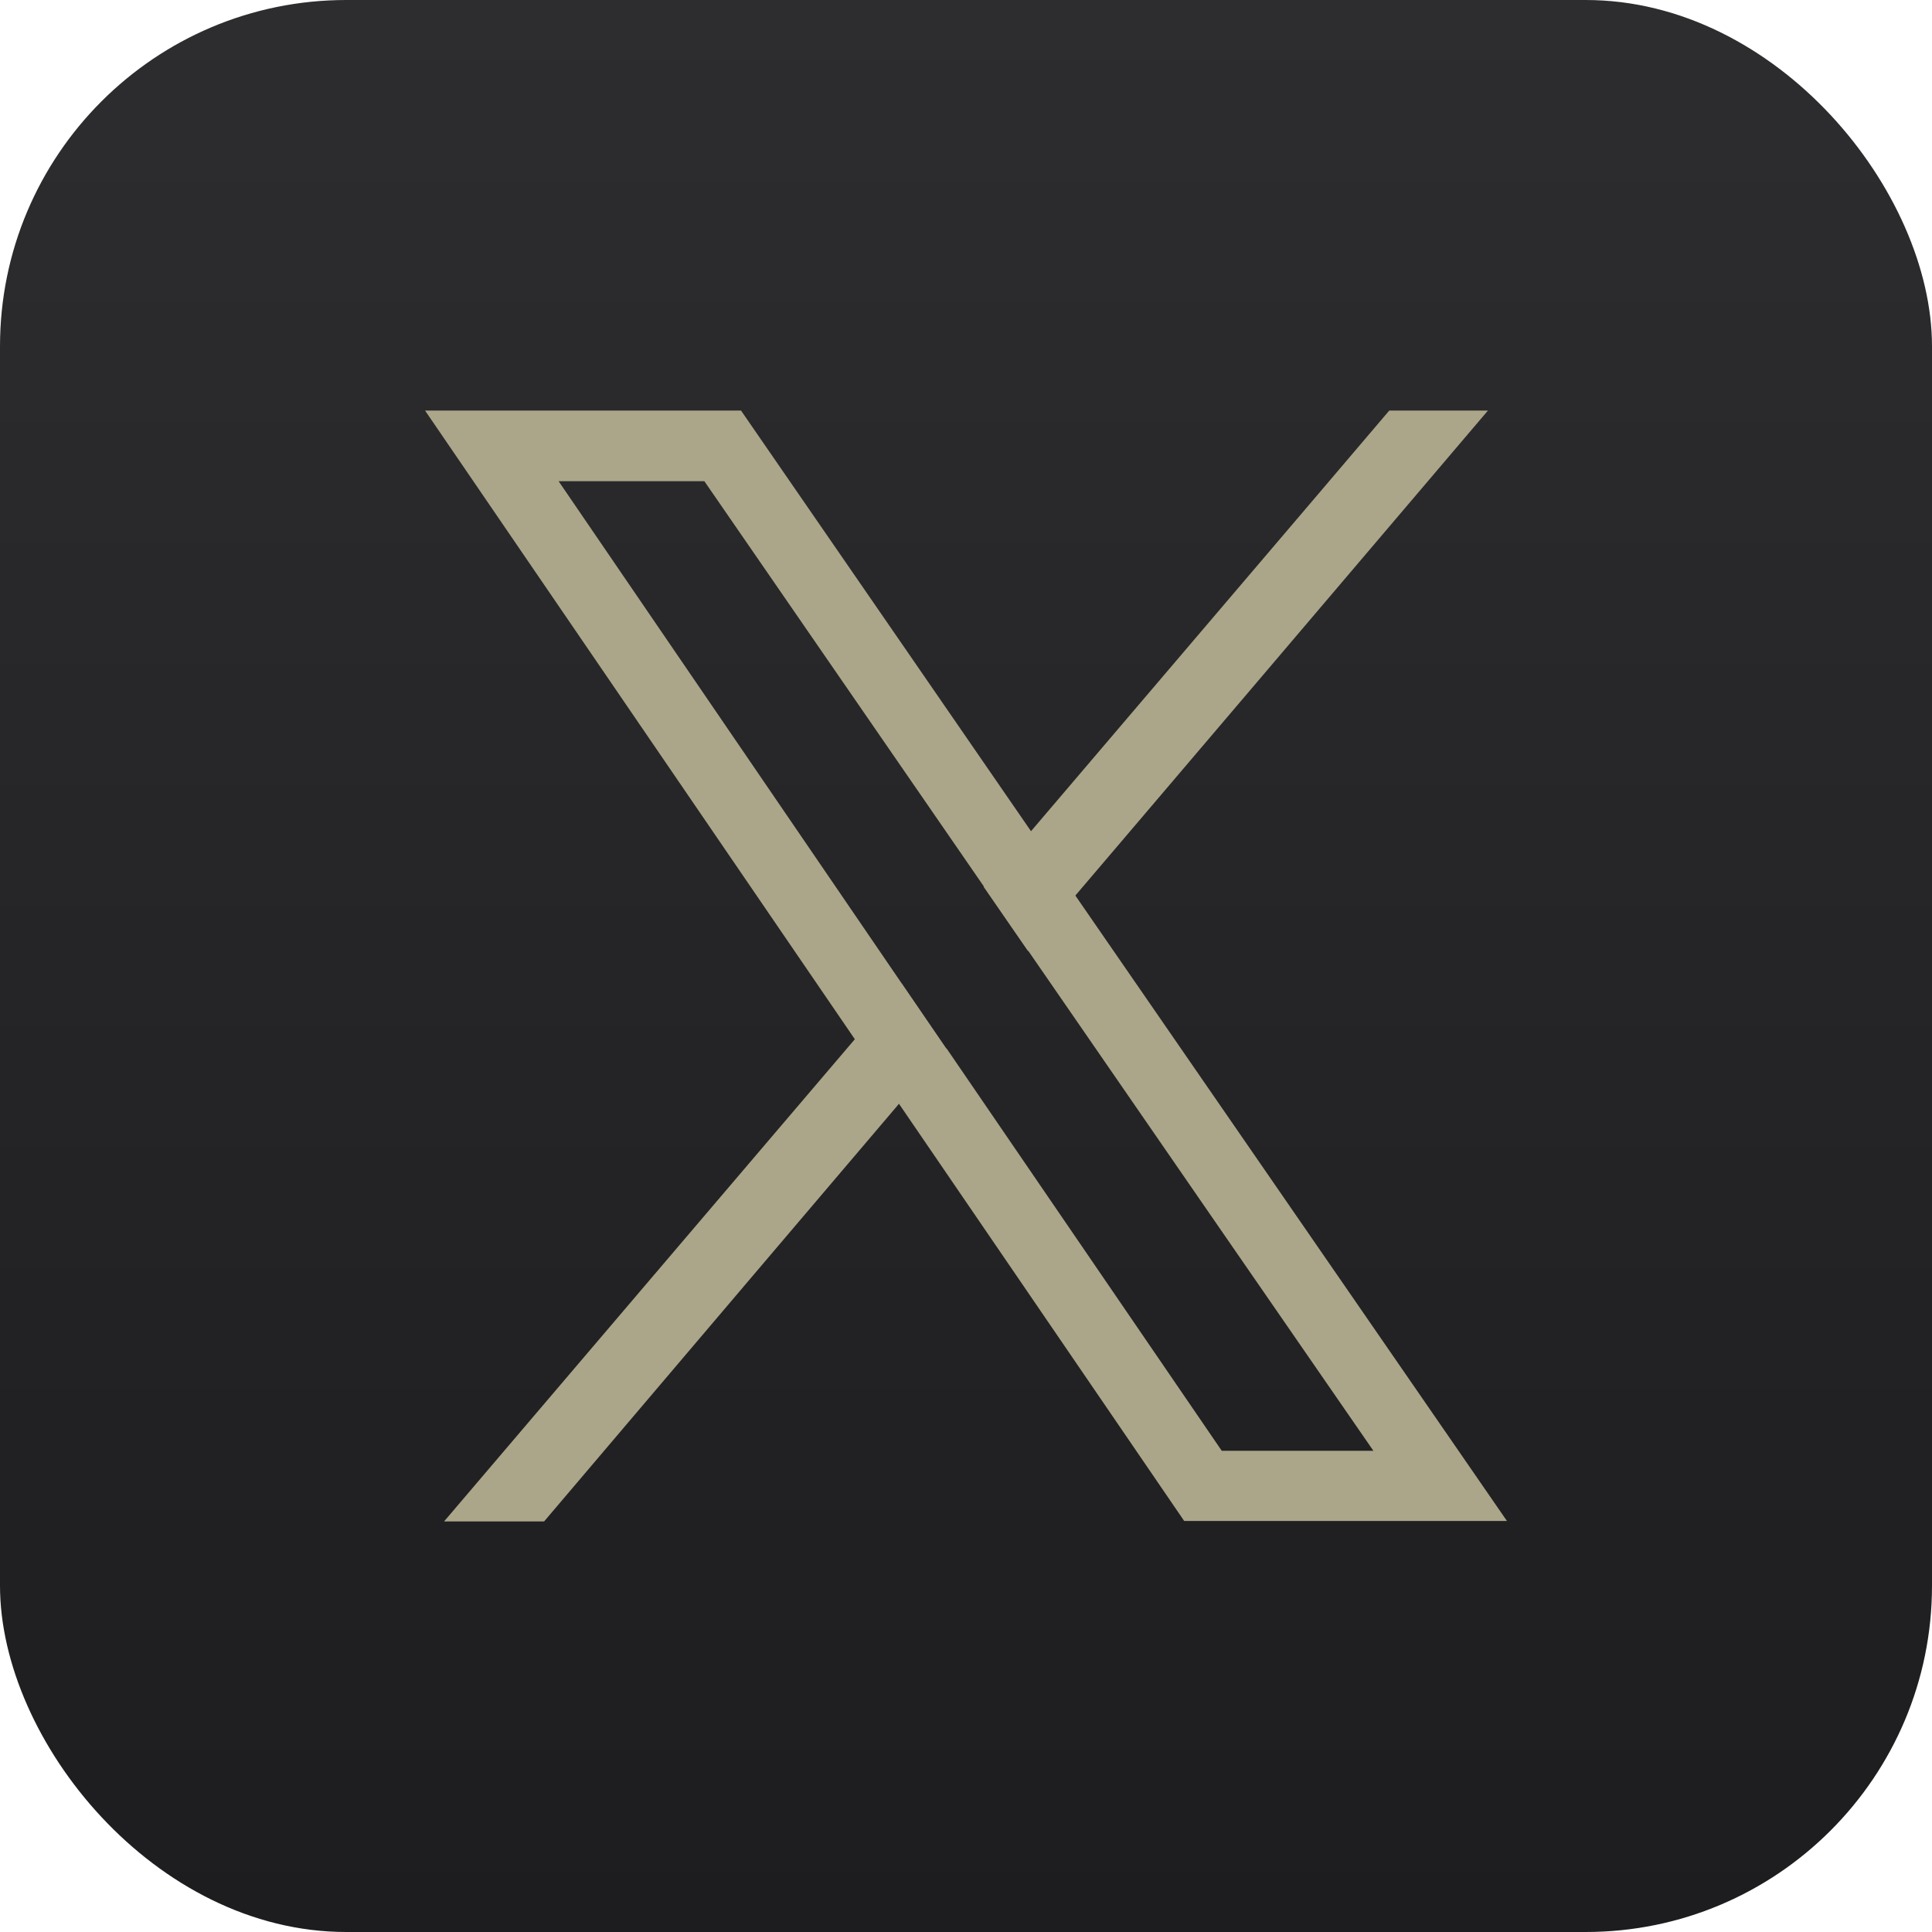
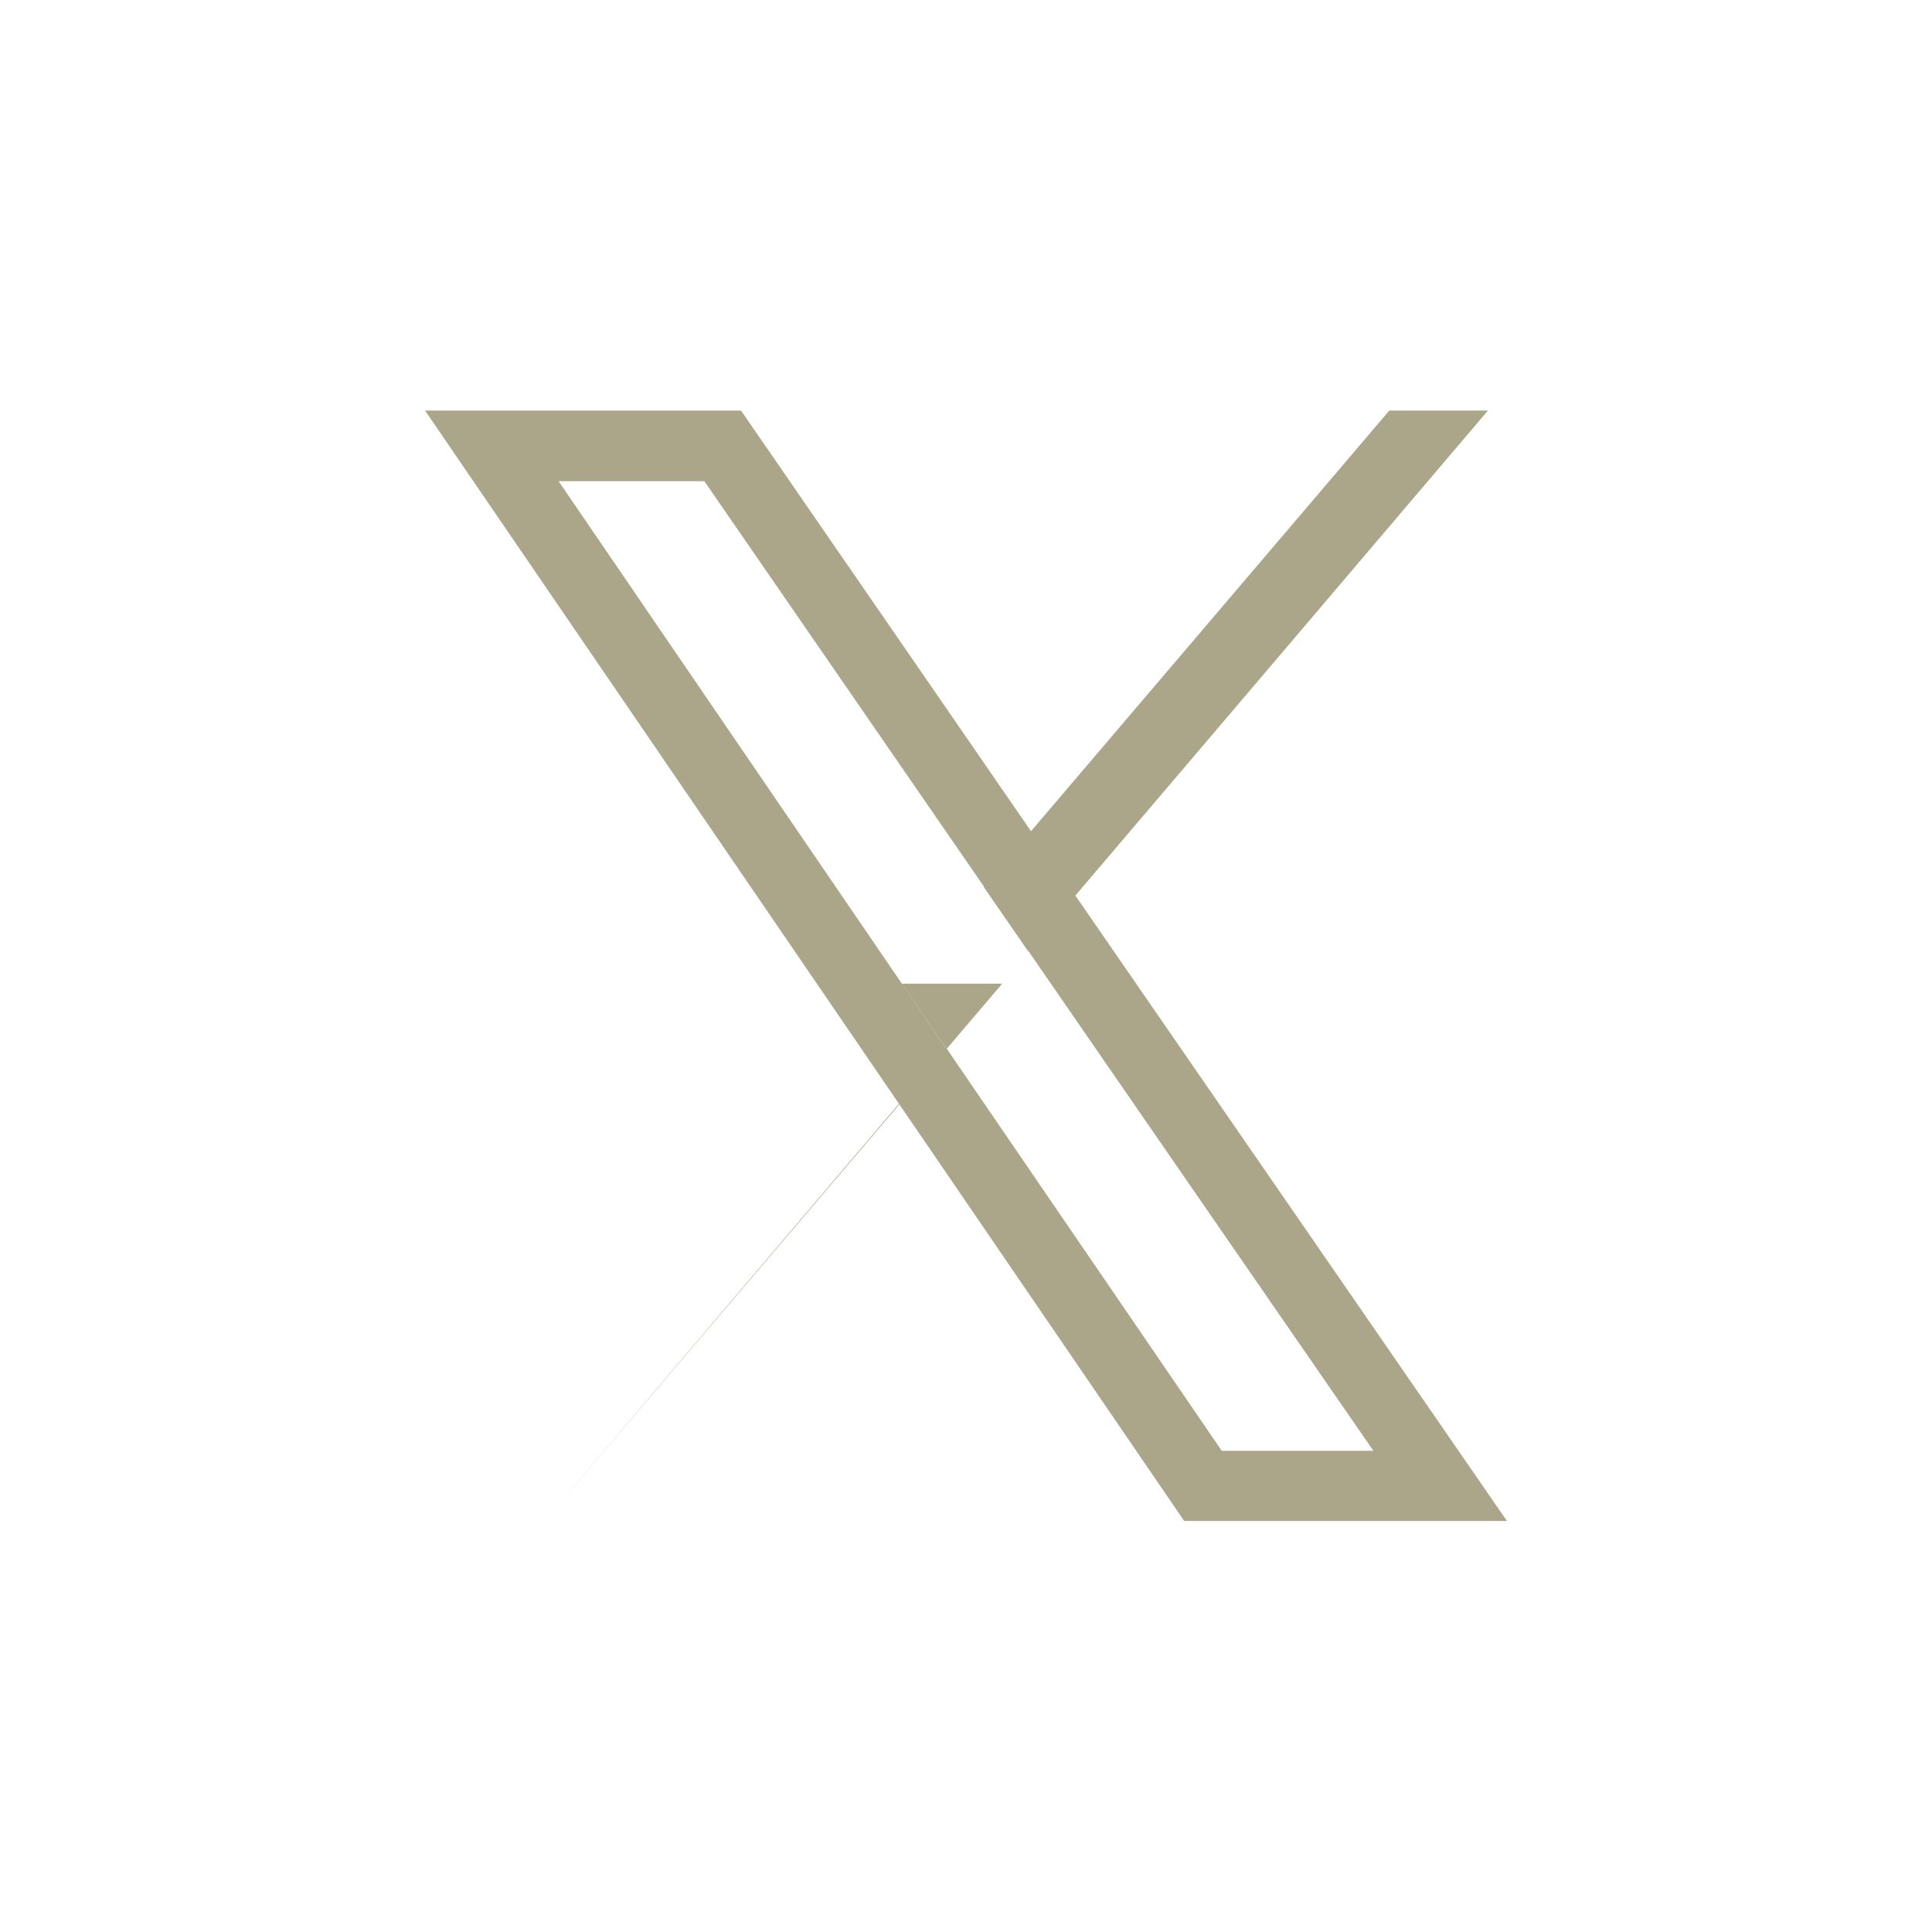
<svg xmlns="http://www.w3.org/2000/svg" id="Layer_2" viewBox="0 0 42.68 42.68">
  <defs>
    <style>.cls-1{fill:#aba689;}.cls-2{fill:url(#linear-gradient);}</style>
    <linearGradient id="linear-gradient" x1="21.34" y1="42.68" x2="21.34" y2="0" gradientUnits="userSpaceOnUse">
      <stop offset="0" stop-color="#1d1d1f" />
      <stop offset="1" stop-color="#2d2d30" />
    </linearGradient>
  </defs>
  <g id="Layer_1-2">
-     <rect class="cls-2" width="42.68" height="42.68" rx="7.65" ry="7.65" />
    <path class="cls-1" d="M23.76,19.79c-.4-.58-6.78-9.84-7.39-10.72h-6.98c4.3,6.29,12.53,18.33,16.77,24.53h7.13l-9.53-13.81ZM20.9,23.16c-.17-.25-8.07-11.81-8.56-12.53h3.22c3.87,5.61,10.88,15.78,14.78,21.42h-3.35l-6.08-8.89Z" />
-     <path class="cls-1" d="M19.92,21.73l.98,1.43c-.25.29-8.32,9.79-8.88,10.45h-2.21c.61-.72,9.79-11.49,10.12-11.88Z" />
+     <path class="cls-1" d="M19.92,21.73l.98,1.43c-.25.29-8.32,9.79-8.88,10.45c.61-.72,9.79-11.49,10.12-11.88Z" />
    <path class="cls-1" d="M32.87,9.07c-.6.71-9.84,11.57-10.16,11.94l-.98-1.42c.22-.26,8.42-9.88,8.96-10.52h2.17Z" />
  </g>
</svg>